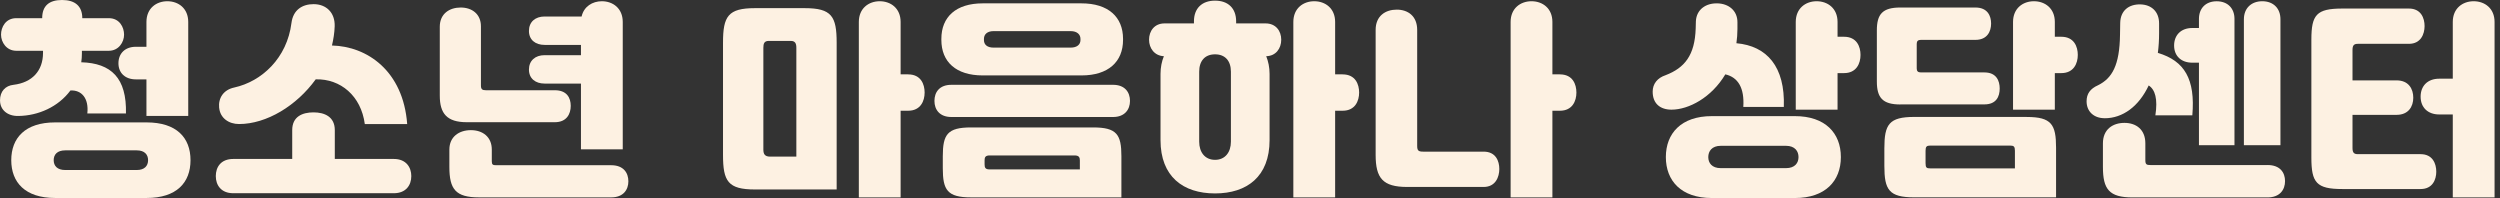
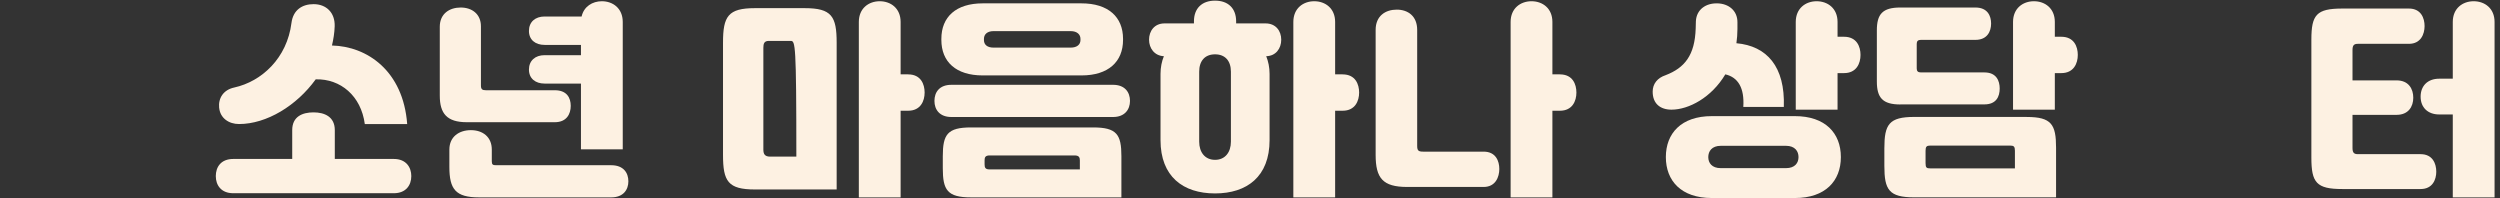
<svg xmlns="http://www.w3.org/2000/svg" width="303" height="24" viewBox="0 0 303 24" fill="none">
  <rect x="0" y="0" width="303" height="24" fill="#333333" stroke="none" />
  <g clip-path="url(#clip0_148_319)">
-     <path d="M0 12.177C0 11.063 0.658 10.38 1.646 10.279C3.898 10.003 5.214 8.584 5.214 6.405V6.154H1.975C0.784 6.154 0.126 5.118 0.126 4.203C0.126 3.287 0.683 2.203 1.975 2.203H5.113C5.113 0.712 5.946 0 7.519 0C9.093 0 9.974 0.736 9.974 2.203H13.189C14.481 2.203 15.038 3.292 15.038 4.203C15.038 5.113 14.38 6.154 13.189 6.154H9.925V6.483C9.925 6.836 9.901 7.19 9.848 7.548C13.494 7.65 15.367 9.47 15.266 13.75H10.584C10.787 11.901 9.877 10.889 8.536 10.966C7.069 12.942 4.662 14.031 2.208 14.055C0.915 14.079 0.005 13.319 0.005 12.182M17.774 14.835C21.395 14.835 23.09 16.684 23.09 19.415C23.09 22.146 21.395 23.995 17.774 23.995H6.681C3.036 23.995 1.365 22.097 1.365 19.415C1.365 16.733 3.036 14.835 6.681 14.835H17.769H17.774ZM16.583 20.606C17.517 20.606 17.948 20.098 17.948 19.415C17.948 18.732 17.517 18.224 16.583 18.224H7.902C6.938 18.224 6.507 18.732 6.507 19.415C6.507 20.098 6.938 20.606 7.902 20.606H16.583ZM16.457 5.67H17.749V2.658C17.749 1.012 18.941 0.15 20.282 0.15C21.623 0.15 22.814 1.012 22.814 2.658V14.05H17.749V9.62H16.457C15.193 9.62 14.355 8.86 14.355 7.669C14.355 6.478 15.164 5.67 16.457 5.67Z" fill="#FDF1E2" />
    <path d="M47.724 19.265C49.245 19.265 49.85 20.301 49.85 21.342C49.85 22.431 49.215 23.419 47.724 23.419H28.28C26.784 23.419 26.155 22.431 26.155 21.342C26.155 20.253 26.765 19.265 28.28 19.265H35.417V15.769C35.417 14.123 36.656 13.619 37.997 13.619C39.339 13.619 40.578 14.152 40.578 15.769V19.265H47.715H47.724ZM26.561 13.087C26.436 11.872 27.094 10.884 28.387 10.608C31.727 9.872 34.792 7.04 35.325 2.784C35.528 1.191 36.642 0.503 38.007 0.503C39.527 0.503 40.617 1.515 40.563 3.186C40.539 3.97 40.413 4.754 40.234 5.515C44.49 5.616 48.867 8.579 49.351 15.033H44.214C43.759 11.615 41.275 9.538 38.264 9.615C35.959 12.806 32.313 15.033 28.973 15.033C27.733 15.033 26.692 14.322 26.566 13.082" fill="#FDF1E2" />
    <path d="M56.565 14.811C54.159 14.811 53.302 13.746 53.302 11.596V3.239C53.302 1.671 54.469 0.911 55.834 0.911C57.199 0.911 58.289 1.695 58.289 3.191V10.357C58.289 10.812 58.439 10.938 58.894 10.938H67.251C68.693 10.938 69.173 11.848 69.173 12.835C69.173 13.823 68.664 14.811 67.251 14.811H56.565ZM74.082 20.025C75.578 20.025 76.159 20.96 76.159 21.977C76.159 22.993 75.549 23.923 74.082 23.923H58.056C55.219 23.923 54.464 22.935 54.464 20.229V18.127C54.464 16.559 55.655 15.774 57.073 15.774C58.492 15.774 59.606 16.583 59.606 18.127V19.546C59.606 19.953 59.731 20.025 60.138 20.025H74.087H74.082ZM70.412 6.682V5.442H66.006C64.893 5.442 64.108 4.832 64.108 3.748C64.108 2.663 64.868 2 66.006 2H70.49C70.766 0.785 71.806 0.15 72.944 0.15C74.285 0.15 75.477 1.012 75.477 2.658V18.103H70.412V10.129H66.006C64.893 10.129 64.108 9.519 64.108 8.434C64.108 7.35 64.868 6.687 66.006 6.687H70.412V6.682Z" fill="#FDF1E2" />
-     <path d="M97.53 0.988C100.793 0.988 101.403 1.976 101.403 5.166V22.964H91.502C88.239 22.964 87.629 21.977 87.629 18.786V5.166C87.629 1.976 88.239 0.988 91.502 0.988H97.53ZM96.518 18.989V5.796C96.518 5.287 96.392 4.958 95.835 4.958H93.177C92.621 4.958 92.519 5.287 92.519 5.796V18.123C92.519 18.679 92.698 18.984 93.357 18.984H96.523L96.518 18.989ZM110.065 9.015C111.61 9.015 112.065 10.207 112.065 11.218C112.065 12.23 111.585 13.421 110.065 13.421H109.155V23.928H104.091V2.658C104.091 1.012 105.282 0.15 106.623 0.15C107.964 0.15 109.155 1.012 109.155 2.658V9.011H110.065V9.015Z" fill="#FDF1E2" />
+     <path d="M97.53 0.988C100.793 0.988 101.403 1.976 101.403 5.166V22.964H91.502C88.239 22.964 87.629 21.977 87.629 18.786V5.166C87.629 1.976 88.239 0.988 91.502 0.988H97.53ZM96.518 18.989C96.518 5.287 96.392 4.958 95.835 4.958H93.177C92.621 4.958 92.519 5.287 92.519 5.796V18.123C92.519 18.679 92.698 18.984 93.357 18.984H96.523L96.518 18.989ZM110.065 9.015C111.61 9.015 112.065 10.207 112.065 11.218C112.065 12.23 111.585 13.421 110.065 13.421H109.155V23.928H104.091V2.658C104.091 1.012 105.282 0.15 106.623 0.15C107.964 0.15 109.155 1.012 109.155 2.658V9.011H110.065V9.015Z" fill="#FDF1E2" />
    <path d="M134.902 10.279C136.345 10.279 136.955 11.189 136.955 12.23C136.955 13.271 136.321 14.181 134.902 14.181H115.308C113.89 14.181 113.255 13.295 113.255 12.23C113.255 11.165 113.866 10.279 115.308 10.279H134.902ZM114.093 4.711C114.093 2.053 115.865 0.407 119.104 0.407H131.078C134.317 0.407 136.113 2.053 136.113 4.711V4.837C136.113 7.495 134.317 9.141 131.078 9.141H119.104C115.865 9.141 114.093 7.495 114.093 4.837V4.711ZM117.686 23.923C114.824 23.923 114.267 23.037 114.267 20.403V18.936C114.267 16.302 114.824 15.445 117.686 15.445H132.496C135.358 15.445 135.914 16.307 135.914 18.936V23.923H117.686ZM130.952 4.711C130.952 4.178 130.545 3.772 129.761 3.772H120.421C119.637 3.772 119.254 4.178 119.254 4.711V4.861C119.254 5.394 119.632 5.771 120.421 5.771H129.761C130.545 5.771 130.952 5.389 130.952 4.861V4.711ZM119.332 19.923C119.332 20.33 119.433 20.533 119.942 20.533H130.879V19.42C130.879 19.066 130.753 18.839 130.245 18.839H119.942C119.433 18.839 119.332 19.066 119.332 19.42V19.928V19.923Z" fill="#FDF1E2" />
    <path d="M153.388 2.837C154.628 2.837 155.286 3.748 155.286 4.813C155.286 5.878 154.628 6.788 153.466 6.812C153.718 7.447 153.872 8.153 153.872 8.962V16.989C153.872 21.395 151.137 23.443 147.264 23.443C143.39 23.443 140.655 21.395 140.655 16.989V8.962C140.655 8.153 140.805 7.442 141.062 6.812C139.924 6.764 139.265 5.849 139.265 4.813C139.265 3.777 139.9 2.837 141.139 2.837H144.707V2.586C144.707 1.017 145.671 0.078 147.264 0.078C148.857 0.078 149.82 1.012 149.82 2.586V2.837H153.388ZM149.186 8.686C149.186 7.369 148.479 6.585 147.264 6.585C146.048 6.585 145.342 7.369 145.342 8.686V17.169C145.342 18.461 146.048 19.372 147.264 19.372C148.479 19.372 149.186 18.461 149.186 17.169V8.686ZM162.728 9.015C164.272 9.015 164.727 10.206 164.727 11.218C164.727 12.23 164.248 13.421 162.728 13.421H161.818V23.927H156.753V2.658C156.753 1.012 157.944 0.15 159.285 0.15C160.627 0.15 161.818 1.012 161.818 2.658V9.01H162.728V9.015Z" fill="#FDF1E2" />
    <path d="M179.819 18.379C181.286 18.379 181.717 19.517 181.717 20.48C181.717 21.444 181.262 22.659 179.819 22.659H170.552C167.589 22.659 166.727 21.594 166.727 18.762V3.622C166.727 1.927 167.918 1.167 169.283 1.167C170.649 1.167 171.762 1.951 171.762 3.622V17.672C171.762 18.253 171.912 18.379 172.498 18.379H179.814H179.819ZM189.061 9.015C190.606 9.015 191.061 10.207 191.061 11.218C191.061 12.23 190.582 13.421 189.061 13.421H188.151V23.928H183.087V2.658C183.087 1.012 184.278 0.15 185.619 0.15C186.96 0.15 188.151 1.012 188.151 2.658V9.011H189.061V9.015Z" fill="#FDF1E2" />
    <path d="M202.584 13.291C201.219 13.291 200.304 12.555 200.304 11.112C200.304 10.148 200.885 9.441 201.872 9.112C204.177 8.226 205.416 6.706 205.518 3.443L205.542 2.557C205.62 1.162 206.733 0.378 208.123 0.407C209.517 0.431 210.578 1.293 210.578 2.683V3.52C210.578 4.125 210.529 4.682 210.452 5.239C214.146 5.568 216.373 8.076 216.199 12.961H211.289C211.439 10.657 210.655 9.369 209.11 9.011C207.44 11.819 204.68 13.291 202.579 13.291M217.545 14.075C221.215 14.075 223.113 16.128 223.113 19.038C223.113 21.947 221.215 24 217.545 24H207.469C203.746 24 201.901 21.899 201.901 19.038C201.901 16.176 203.751 14.075 207.469 14.075H217.545ZM216.46 20.379C217.549 20.379 217.98 19.744 217.98 19.038C217.98 18.331 217.549 17.672 216.46 17.672H208.563C207.474 17.672 207.043 18.331 207.043 19.038C207.043 19.744 207.474 20.379 208.563 20.379H216.46ZM223.495 4.455C225.039 4.455 225.495 5.646 225.495 6.658C225.495 7.669 225.015 8.861 223.495 8.861H222.711V13.291H217.646V2.658C217.646 1.012 218.837 0.15 220.178 0.15C221.52 0.15 222.711 1.012 222.711 2.658V4.455H223.495Z" fill="#FDF1E2" />
    <path d="M230.312 12.661C228.158 12.661 227.475 11.824 227.475 9.877V3.67C227.475 1.724 228.158 0.911 230.312 0.911H239.424C240.891 0.911 241.322 1.922 241.322 2.857C241.322 3.791 240.867 4.832 239.424 4.832H232.816C232.462 4.832 232.307 4.982 232.307 5.312V8.299C232.307 8.628 232.457 8.778 232.816 8.778H240.514C241.981 8.778 242.363 9.814 242.363 10.729C242.363 11.693 241.957 12.652 240.514 12.652H230.312V12.661ZM245.651 14.177C248.638 14.177 249.195 15.087 249.195 17.895V23.918H232.007C228.942 23.918 228.385 23.008 228.385 20.122V17.968C228.385 15.082 228.942 14.172 232.007 14.172H245.651V14.177ZM244.208 20.403V18.277C244.208 17.769 244.082 17.643 243.627 17.643H233.958C233.503 17.643 233.377 17.769 233.377 18.277V19.773C233.377 20.33 233.503 20.408 233.958 20.408H244.213L244.208 20.403ZM249.829 4.455C251.374 4.455 251.829 5.646 251.829 6.658C251.829 7.669 251.349 8.861 249.829 8.861H249.045V13.291H243.98V2.658C243.98 1.012 245.171 0.15 246.513 0.15C247.854 0.15 249.045 1.012 249.045 2.658V4.455H249.829Z" fill="#FDF1E2" />
-     <path d="M255.073 14.327C253.78 14.327 252.894 13.518 252.894 12.279C252.894 11.368 253.325 10.758 254.288 10.328C255.983 9.49 256.898 7.921 256.946 4.203L256.97 2.784C256.995 1.264 258.036 0.504 259.401 0.533C260.742 0.557 261.681 1.395 261.681 2.837V4.029C261.681 4.866 261.633 5.65 261.531 6.411C264.77 7.374 266.087 9.601 265.71 13.978H261.231C261.536 12.003 261.207 10.865 260.423 10.357C259.231 12.889 257.285 14.332 255.082 14.332M274.822 20.001C276.366 20.001 276.947 20.936 276.947 21.952C276.947 22.969 276.342 23.928 274.822 23.928H258.467C255.629 23.928 254.874 22.94 254.874 20.233V17.372C254.874 15.678 256.065 14.893 257.484 14.893C258.902 14.893 260.016 15.702 260.016 17.372V19.396C260.016 19.928 260.142 20.006 260.674 20.006H274.826L274.822 20.001ZM265.705 7.597C264.364 7.597 263.502 6.788 263.502 5.52C263.502 4.251 264.339 3.394 265.705 3.394H266.513V2.281C266.513 1.017 267.322 0.155 268.663 0.155C270.004 0.155 270.818 1.017 270.818 2.281V17.6H266.513V7.597H265.705ZM276.39 17.595H271.96V2.329C271.96 1.012 272.846 0.15 274.187 0.15C275.528 0.15 276.39 1.012 276.39 2.329V17.595Z" fill="#FDF1E2" />
    <path d="M293.379 18.684C294.846 18.684 295.277 19.846 295.277 20.81C295.277 21.773 294.822 22.911 293.379 22.911H283.885C280.748 22.911 280.138 22.127 280.138 19.115V4.808C280.138 1.797 280.748 1.036 283.885 1.036H291.961C293.428 1.036 293.859 2.198 293.859 3.162C293.859 4.125 293.404 5.312 291.961 5.312H285.783C285.328 5.312 285.124 5.462 285.124 6.048V9.742H290.465C291.932 9.742 292.489 10.778 292.489 11.843C292.489 12.908 291.908 13.92 290.465 13.92H285.124V17.948C285.124 18.529 285.328 18.684 285.783 18.684H293.379ZM302.341 2.658V23.923H297.277V13.872H295.631C294.236 13.872 293.379 13.01 293.379 11.717C293.379 10.424 294.217 9.538 295.631 9.538H297.277V2.658C297.277 1.012 298.468 0.15 299.809 0.15C301.15 0.15 302.341 1.012 302.341 2.658Z" fill="#FDF1E2" />
  </g>
  <defs>
    <clipPath id="clip0_148_319">
      <rect width="302.341" height="24" fill="white" />
    </clipPath>
  </defs>
</svg>